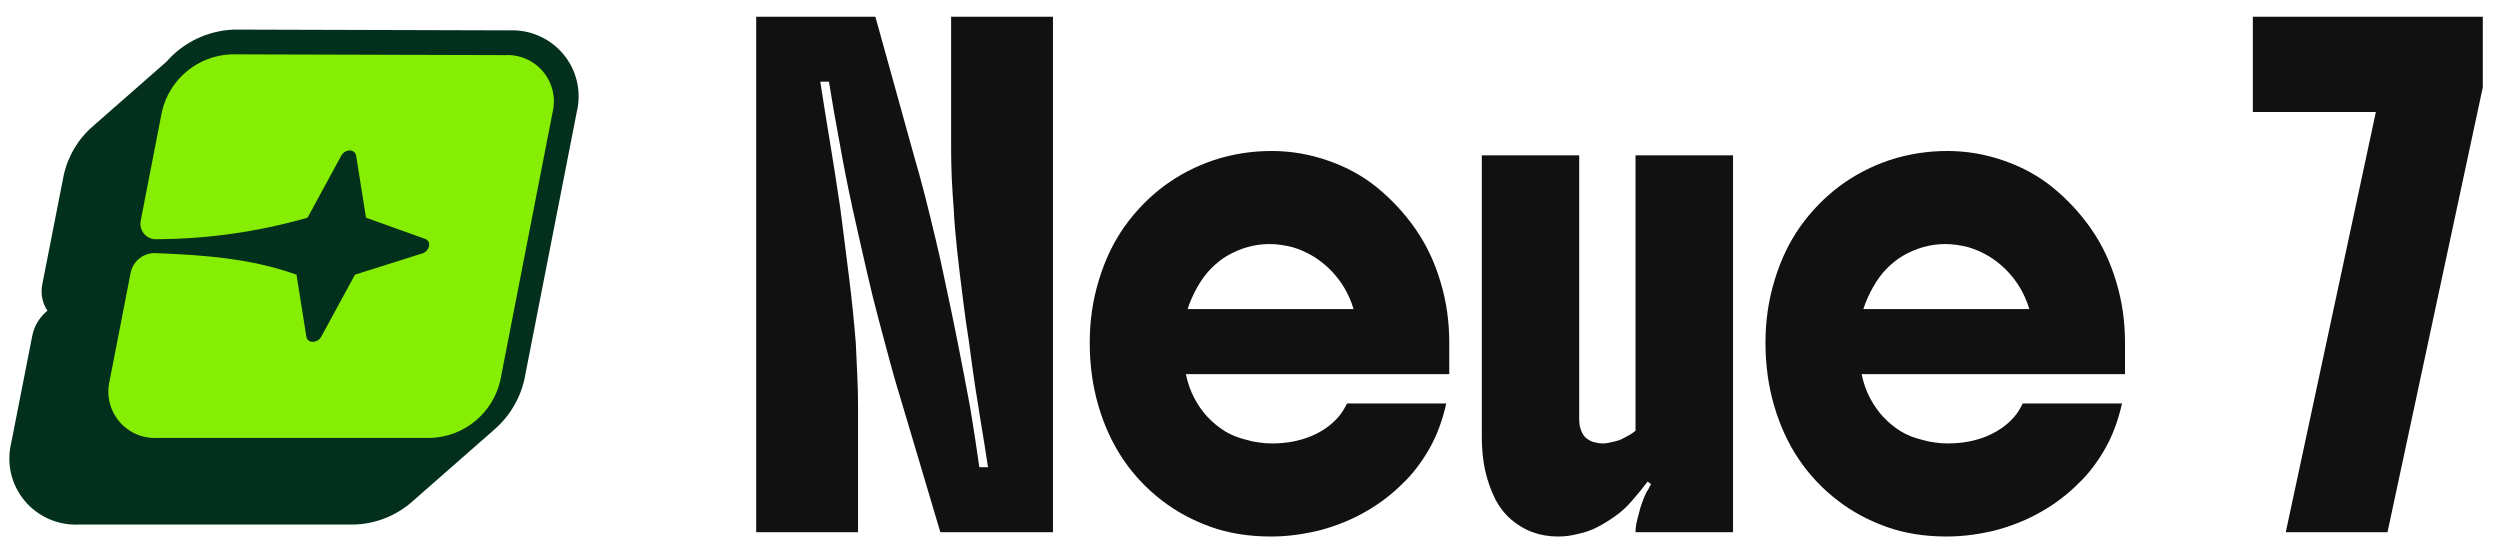
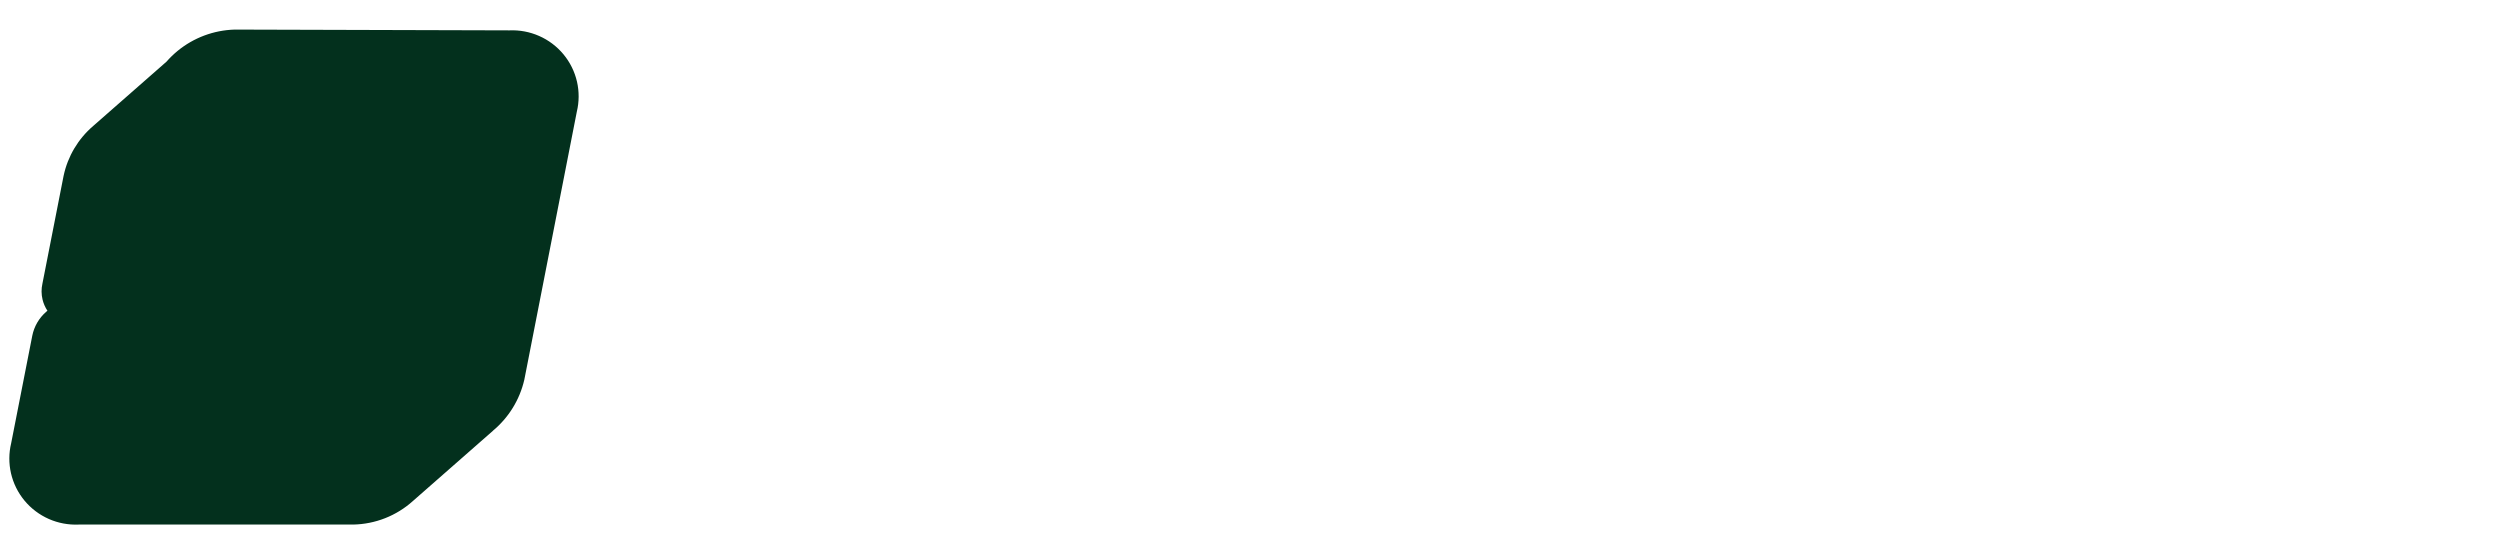
<svg xmlns="http://www.w3.org/2000/svg" data-logo="logo" viewBox="0 0 202 44">
  <g id="logogram" transform="translate(0, 1.5) rotate(0) ">
    <path d="M39.828 33.303L39.831 33.306L33.361 38.983C32.034 40.176 30.319 40.852 28.531 40.885L28.516 40.885H6.343C5.523 40.92 4.705 40.766 3.953 40.436C3.188 40.1 2.512 39.591 1.98 38.949C1.448 38.307 1.074 37.55 0.888 36.739C0.706 35.942 0.71 35.112 0.901 34.317L2.608 25.625C2.759 24.868 3.161 24.183 3.748 23.679L3.832 23.607C3.65 23.333 3.517 23.029 3.439 22.709C3.336 22.284 3.332 21.842 3.428 21.417L5.138 12.709L5.141 12.697C5.474 11.134 6.312 9.723 7.528 8.68L13.452 3.483C13.726 3.17 14.027 2.878 14.352 2.611C15.649 1.549 17.262 0.944 18.941 0.891L18.969 0.89L41.168 0.954C41.988 0.919 42.805 1.073 43.556 1.403C44.321 1.738 44.997 2.248 45.529 2.89C46.061 3.532 46.435 4.289 46.621 5.1C46.803 5.898 46.799 6.726 46.608 7.521L42.368 29.167L42.362 29.193C41.99 30.802 41.099 32.245 39.828 33.303Z" fill="#03301D" />
-     <path d="M40.822 2.954C41.405 2.924 41.987 3.032 42.521 3.267C43.055 3.503 43.527 3.86 43.899 4.311C44.27 4.761 44.531 5.292 44.661 5.862C44.791 6.431 44.785 7.023 44.645 7.59L40.423 29.249C40.127 30.536 39.413 31.689 38.392 32.527C37.372 33.366 36.103 33.843 34.783 33.885H12.693C12.11 33.914 11.527 33.807 10.993 33.571C10.459 33.336 9.986 32.978 9.614 32.528C9.242 32.078 8.98 31.547 8.85 30.978C8.719 30.409 8.723 29.817 8.861 29.249L10.566 20.487C10.666 20.059 10.905 19.676 11.245 19.398C11.585 19.12 12.007 18.962 12.446 18.949C16.477 19.093 20.349 19.395 23.957 20.694L24.754 25.704C24.773 25.825 24.837 25.935 24.933 26.011C25.029 26.088 25.149 26.126 25.272 26.119C25.412 26.116 25.55 26.076 25.67 26.004C25.79 25.931 25.889 25.828 25.957 25.704L28.681 20.694L34.13 18.973C34.262 18.931 34.38 18.855 34.474 18.753C34.568 18.651 34.633 18.527 34.664 18.392C34.695 18.272 34.68 18.146 34.623 18.037C34.565 17.927 34.469 17.844 34.353 17.802L29.573 16.089L28.777 11.079C28.757 10.957 28.694 10.847 28.598 10.769C28.503 10.691 28.382 10.651 28.259 10.657C28.117 10.66 27.98 10.701 27.859 10.775C27.739 10.849 27.64 10.954 27.574 11.079L24.849 16.089C20.899 17.223 16.811 17.807 12.701 17.826C12.504 17.843 12.305 17.812 12.122 17.738C11.939 17.663 11.776 17.546 11.647 17.395C11.518 17.245 11.426 17.067 11.379 16.874C11.333 16.682 11.332 16.481 11.379 16.288L13.083 7.526C13.378 6.24 14.091 5.087 15.11 4.249C16.128 3.41 17.396 2.932 18.715 2.89L40.822 2.954Z" fill="#86EE02" />
  </g>
  <g id="logotype" transform="translate(53, 1)">
-     <path fill="#111111" d="M16.33 31.81L16.33 31.81L16.33 42L8.10 42L8.10 0.35L17.73 0.35L20.84 11.55Q21.26 12.98 21.72 14.75Q22.17 16.52 22.59 18.29Q23.01 20.05 23.29 21.42L23.29 21.42Q23.92 24.32 24.41 26.81Q24.90 29.29 25.39 31.92L25.39 31.92Q25.60 33.18 25.78 34.37L25.78 34.37Q25.95 35.59 26.13 36.75L26.13 36.75L26.83 36.75Q26.55 34.89 26.30 33.41Q26.06 31.92 25.81 30.34Q25.57 28.77 25.29 26.60L25.29 26.60Q25.04 25.06 24.80 23.12Q24.55 21.17 24.34 19.27Q24.13 17.36 24.06 15.89L24.06 15.89Q23.96 14.59 23.90 13.35Q23.85 12.11 23.85 10.95L23.85 10.95L23.85 0.35L32.08 0.35L32.08 42L22.98 42L19.76 31.18Q19.41 30.06 18.95 28.38Q18.50 26.70 17.99 24.80Q17.48 22.89 17.06 21.03L17.06 21.03Q16.47 18.48 15.87 15.77Q15.28 13.05 14.82 10.43L14.82 10.43Q14.58 9.17 14.37 7.95Q14.16 6.72 13.98 5.60L13.98 5.60L13.28 5.60Q13.63 7.88 14.05 10.41Q14.47 12.95 14.89 15.78L14.89 15.78Q15.24 18.51 15.59 21.30Q15.94 24.08 16.15 26.74L16.15 26.74Q16.22 28.07 16.27 29.35Q16.33 30.63 16.33 31.81ZM64.10 26.67L64.10 26.67L64.10 29.23L42.82 29.23Q43.03 30.27 43.50 31.17Q43.98 32.06 44.57 32.69L44.57 32.69Q45.24 33.39 45.97 33.84Q46.71 34.30 47.76 34.55L47.76 34.55Q48.21 34.69 48.72 34.75Q49.23 34.83 49.79 34.83L49.79 34.83Q51.47 34.83 52.87 34.27L52.87 34.27Q54.27 33.70 55.14 32.69L55.14 32.69Q55.35 32.45 55.53 32.16Q55.70 31.88 55.84 31.60L55.84 31.60L63.86 31.60Q63.37 33.77 62.42 35.38Q61.48 36.99 60.32 38.08L60.32 38.08Q58.99 39.41 57.33 40.35Q55.67 41.30 53.71 41.83L53.71 41.83Q52.76 42.07 51.75 42.21Q50.73 42.35 49.68 42.35L49.68 42.35Q46.99 42.35 44.80 41.56Q42.61 40.77 40.90 39.45L40.90 39.45Q37.15 36.58 35.75 31.78L35.75 31.78Q35.05 29.40 35.05 26.67L35.05 26.67Q35.05 24.04 35.79 21.63Q36.52 19.21 37.85 17.32L37.85 17.32Q39.22 15.40 41.05 14.03Q42.89 12.67 45.10 11.93L45.10 11.93Q47.34 11.20 49.75 11.20L49.75 11.20Q52.10 11.20 54.34 11.99Q56.58 12.77 58.29 14.17L58.29 14.17Q60.08 15.64 61.39 17.53Q62.70 19.42 63.40 21.80L63.40 21.80Q64.10 24.11 64.10 26.67ZM42.96 23.97L42.96 23.97L56.37 23.97Q55.81 22.12 54.48 20.79L54.48 20.79Q53.18 19.49 51.43 18.97L51.43 18.97Q50.98 18.86 50.52 18.79Q50.07 18.72 49.58 18.72L49.58 18.72Q47.79 18.72 46.15 19.67L46.15 19.67Q45.55 20.02 44.90 20.65Q44.26 21.28 43.73 22.22L43.73 22.22Q43.24 23.10 42.96 23.97ZM66.73 34.30L66.73 34.30L66.73 11.55L74.60 11.55L74.60 32.90Q74.60 33.63 74.95 34.16L74.95 34.16Q75.06 34.34 75.32 34.51Q75.58 34.69 75.90 34.75L75.90 34.75Q76.21 34.83 76.49 34.83L76.49 34.83Q76.77 34.83 77.02 34.77Q77.26 34.72 77.54 34.65L77.54 34.65Q77.86 34.58 78.07 34.46Q78.28 34.34 78.63 34.16L78.63 34.16Q78.77 34.09 78.89 34.00Q79.01 33.91 79.15 33.81L79.15 33.81L79.15 11.55L87.03 11.55L87.03 42L79.15 42Q79.15 41.65 79.22 41.30Q79.29 40.95 79.43 40.46L79.43 40.46Q79.50 40.11 79.68 39.62Q79.85 39.13 80.03 38.78L80.03 38.78Q80.13 38.60 80.24 38.43L80.24 38.43Q80.31 38.26 80.41 38.12L80.41 38.12L80.13 37.91Q79.50 38.74 78.85 39.48Q78.21 40.22 77.51 40.70L77.51 40.70Q76.77 41.23 76.05 41.60Q75.34 41.97 74.50 42.14L74.50 42.14Q74.11 42.24 73.71 42.30Q73.31 42.35 72.89 42.35L72.89 42.35Q70.68 42.35 69.07 40.95L69.07 40.95Q68.30 40.28 67.79 39.27Q67.29 38.26 67.01 37.06L67.01 37.06Q66.73 35.80 66.73 34.30ZM118.70 26.67L118.70 26.67L118.70 29.23L97.42 29.23Q97.63 30.27 98.10 31.17Q98.58 32.06 99.17 32.69L99.17 32.69Q99.84 33.39 100.57 33.84Q101.31 34.30 102.36 34.55L102.36 34.55Q102.81 34.69 103.32 34.75Q103.83 34.83 104.39 34.83L104.39 34.83Q106.07 34.83 107.47 34.27L107.47 34.27Q108.87 33.70 109.74 32.69L109.74 32.69Q109.95 32.45 110.13 32.16Q110.30 31.88 110.44 31.60L110.44 31.60L118.46 31.60Q117.97 33.77 117.02 35.38Q116.08 36.99 114.92 38.08L114.92 38.08Q113.59 39.41 111.93 40.35Q110.27 41.30 108.31 41.83L108.31 41.83Q107.36 42.07 106.34 42.21Q105.33 42.35 104.28 42.35L104.28 42.35Q101.59 42.35 99.40 41.56Q97.21 40.77 95.50 39.45L95.50 39.45Q91.75 36.58 90.35 31.78L90.35 31.78Q89.65 29.40 89.65 26.67L89.65 26.67Q89.65 24.04 90.39 21.63Q91.12 19.21 92.45 17.32L92.45 17.32Q93.82 15.40 95.65 14.03Q97.49 12.67 99.70 11.93L99.70 11.93Q101.94 11.20 104.35 11.20L104.35 11.20Q106.70 11.20 108.94 11.99Q111.18 12.77 112.89 14.17L112.89 14.17Q114.68 15.64 115.99 17.53Q117.30 19.42 118 21.80L118 21.80Q118.70 24.11 118.70 26.67ZM97.56 23.97L97.56 23.97L110.97 23.97Q110.41 22.12 109.08 20.79L109.08 20.79Q107.78 19.49 106.03 18.97L106.03 18.97Q105.58 18.86 105.12 18.79Q104.67 18.72 104.18 18.72L104.18 18.72Q102.39 18.72 100.75 19.67L100.75 19.67Q100.15 20.02 99.50 20.65Q98.86 21.28 98.33 22.22L98.33 22.22Q97.84 23.10 97.56 23.97ZM129.03 0.35L147.61 0.35L147.61 6.05L139.91 42L131.69 42L138.97 8.05L129.03 8.05L129.03 0.35Z" />
-   </g>
+     </g>
</svg>